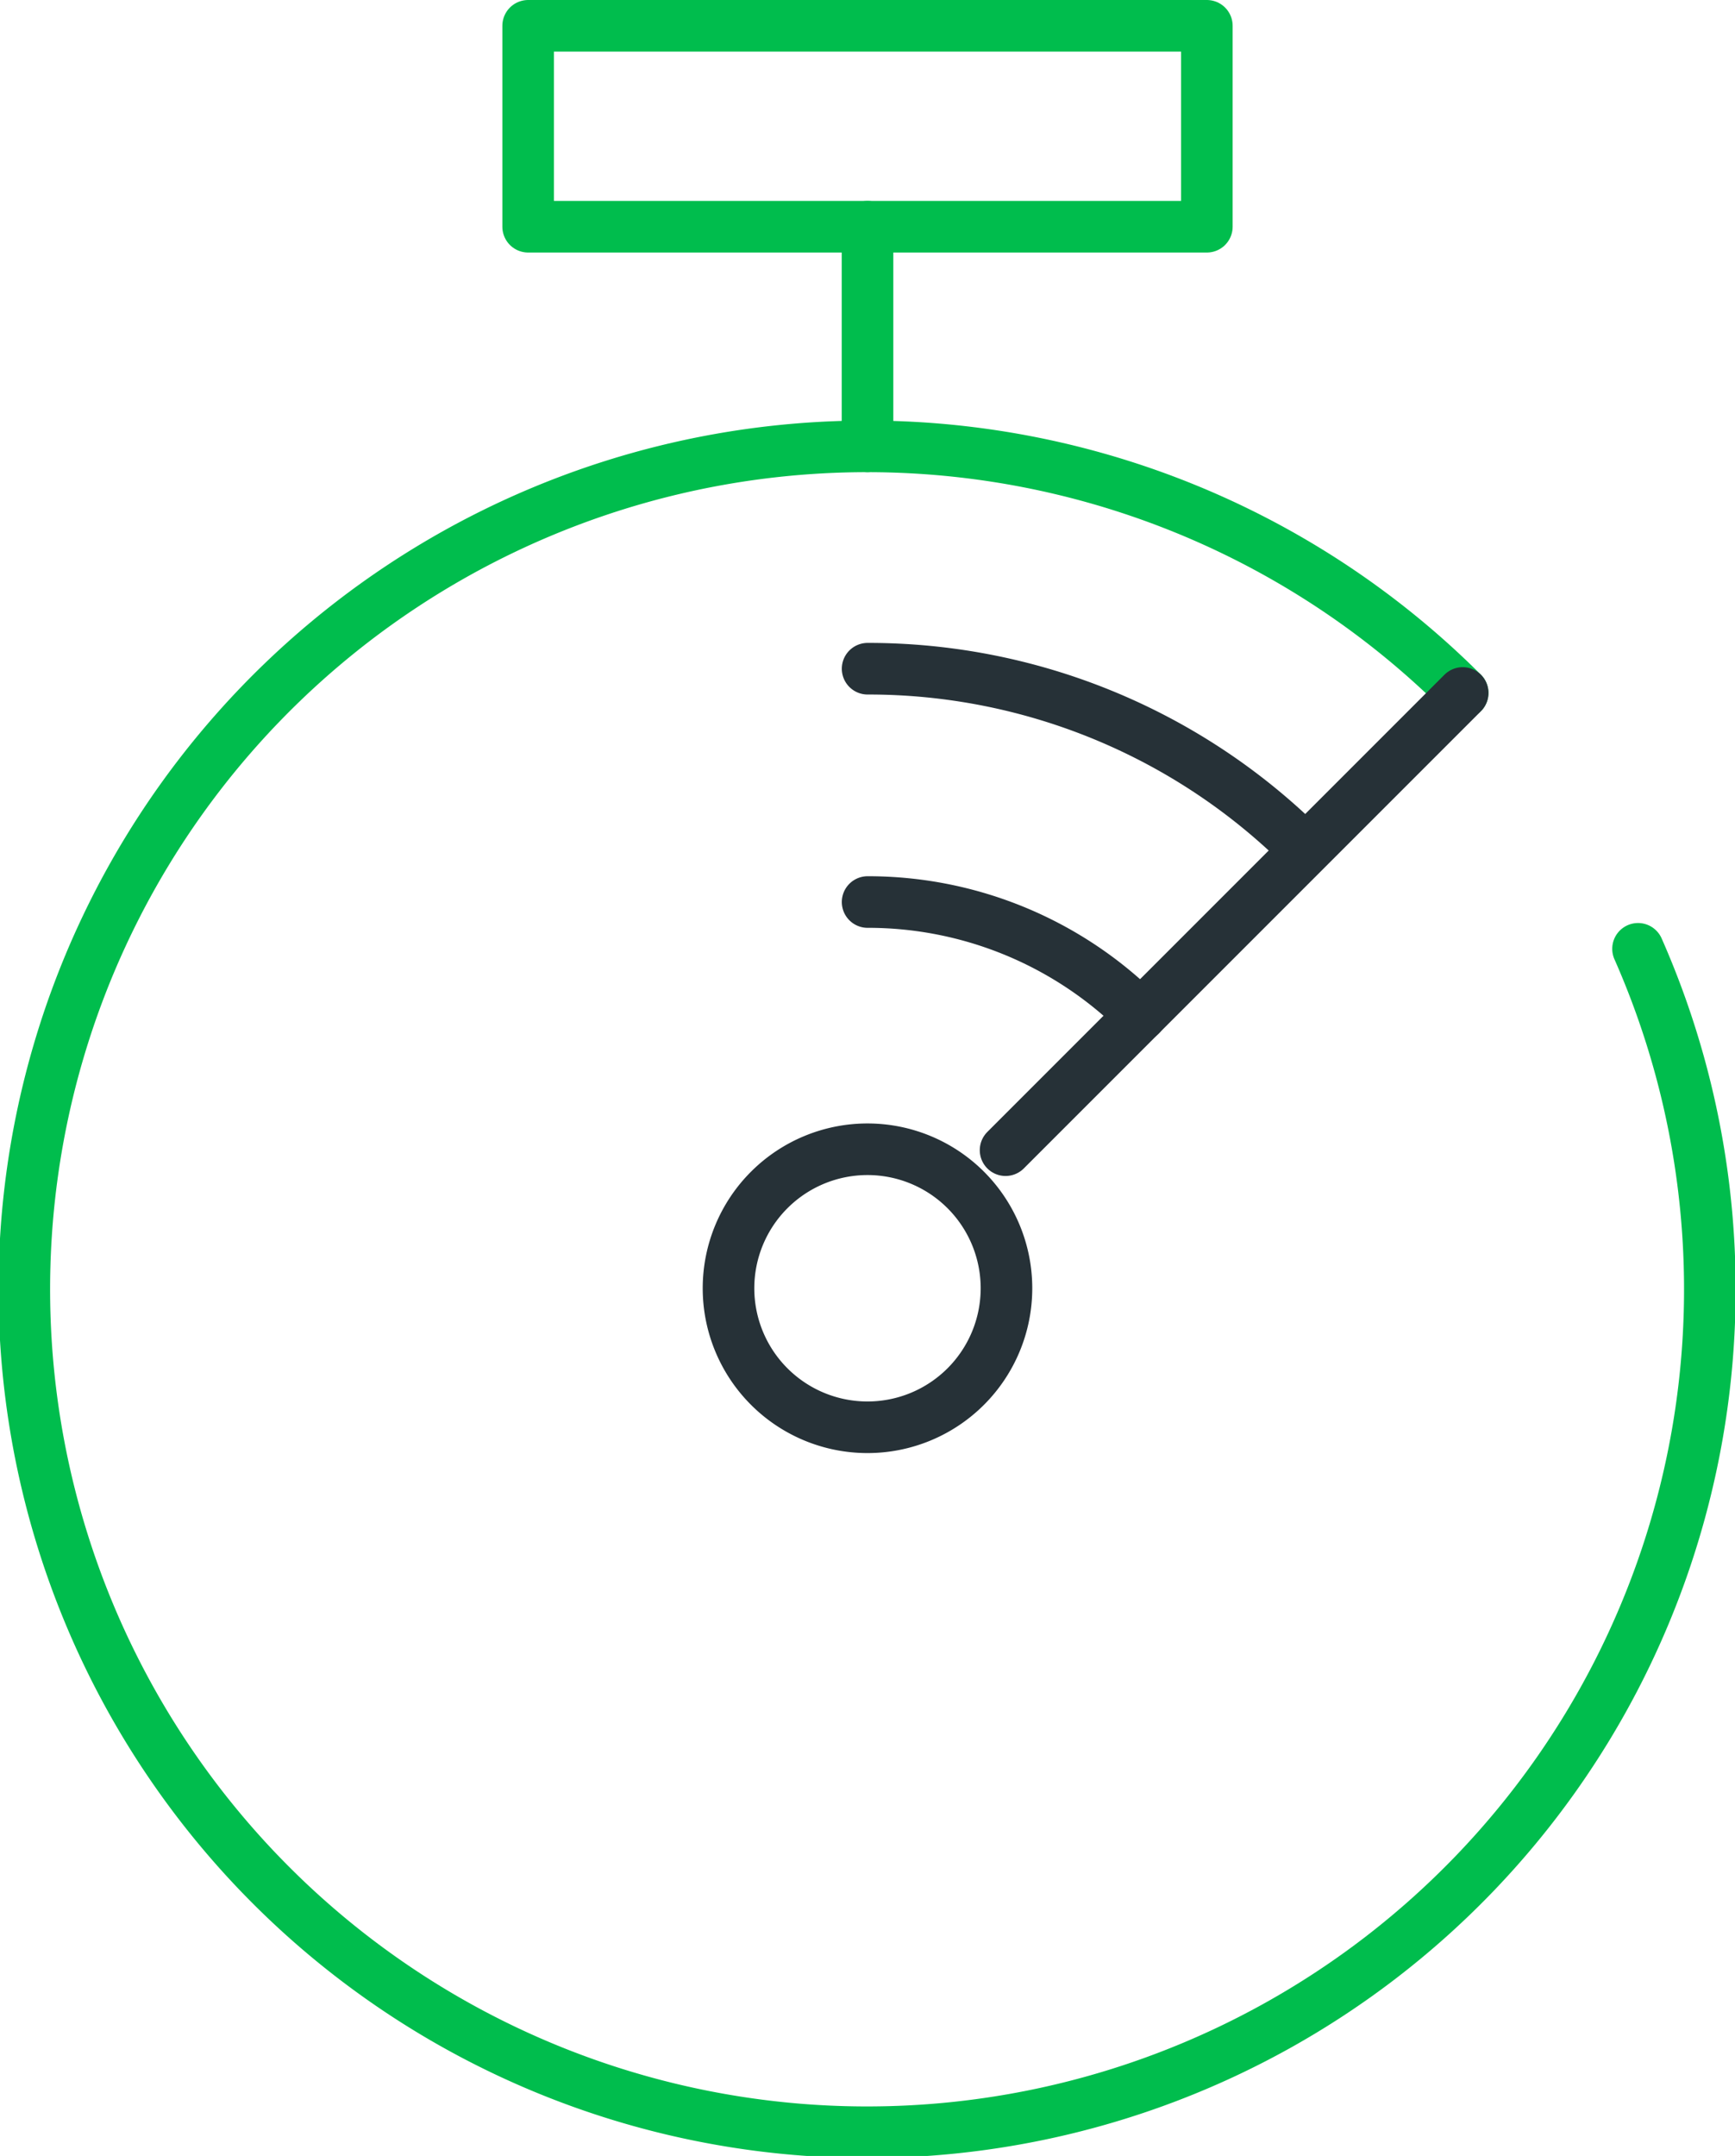
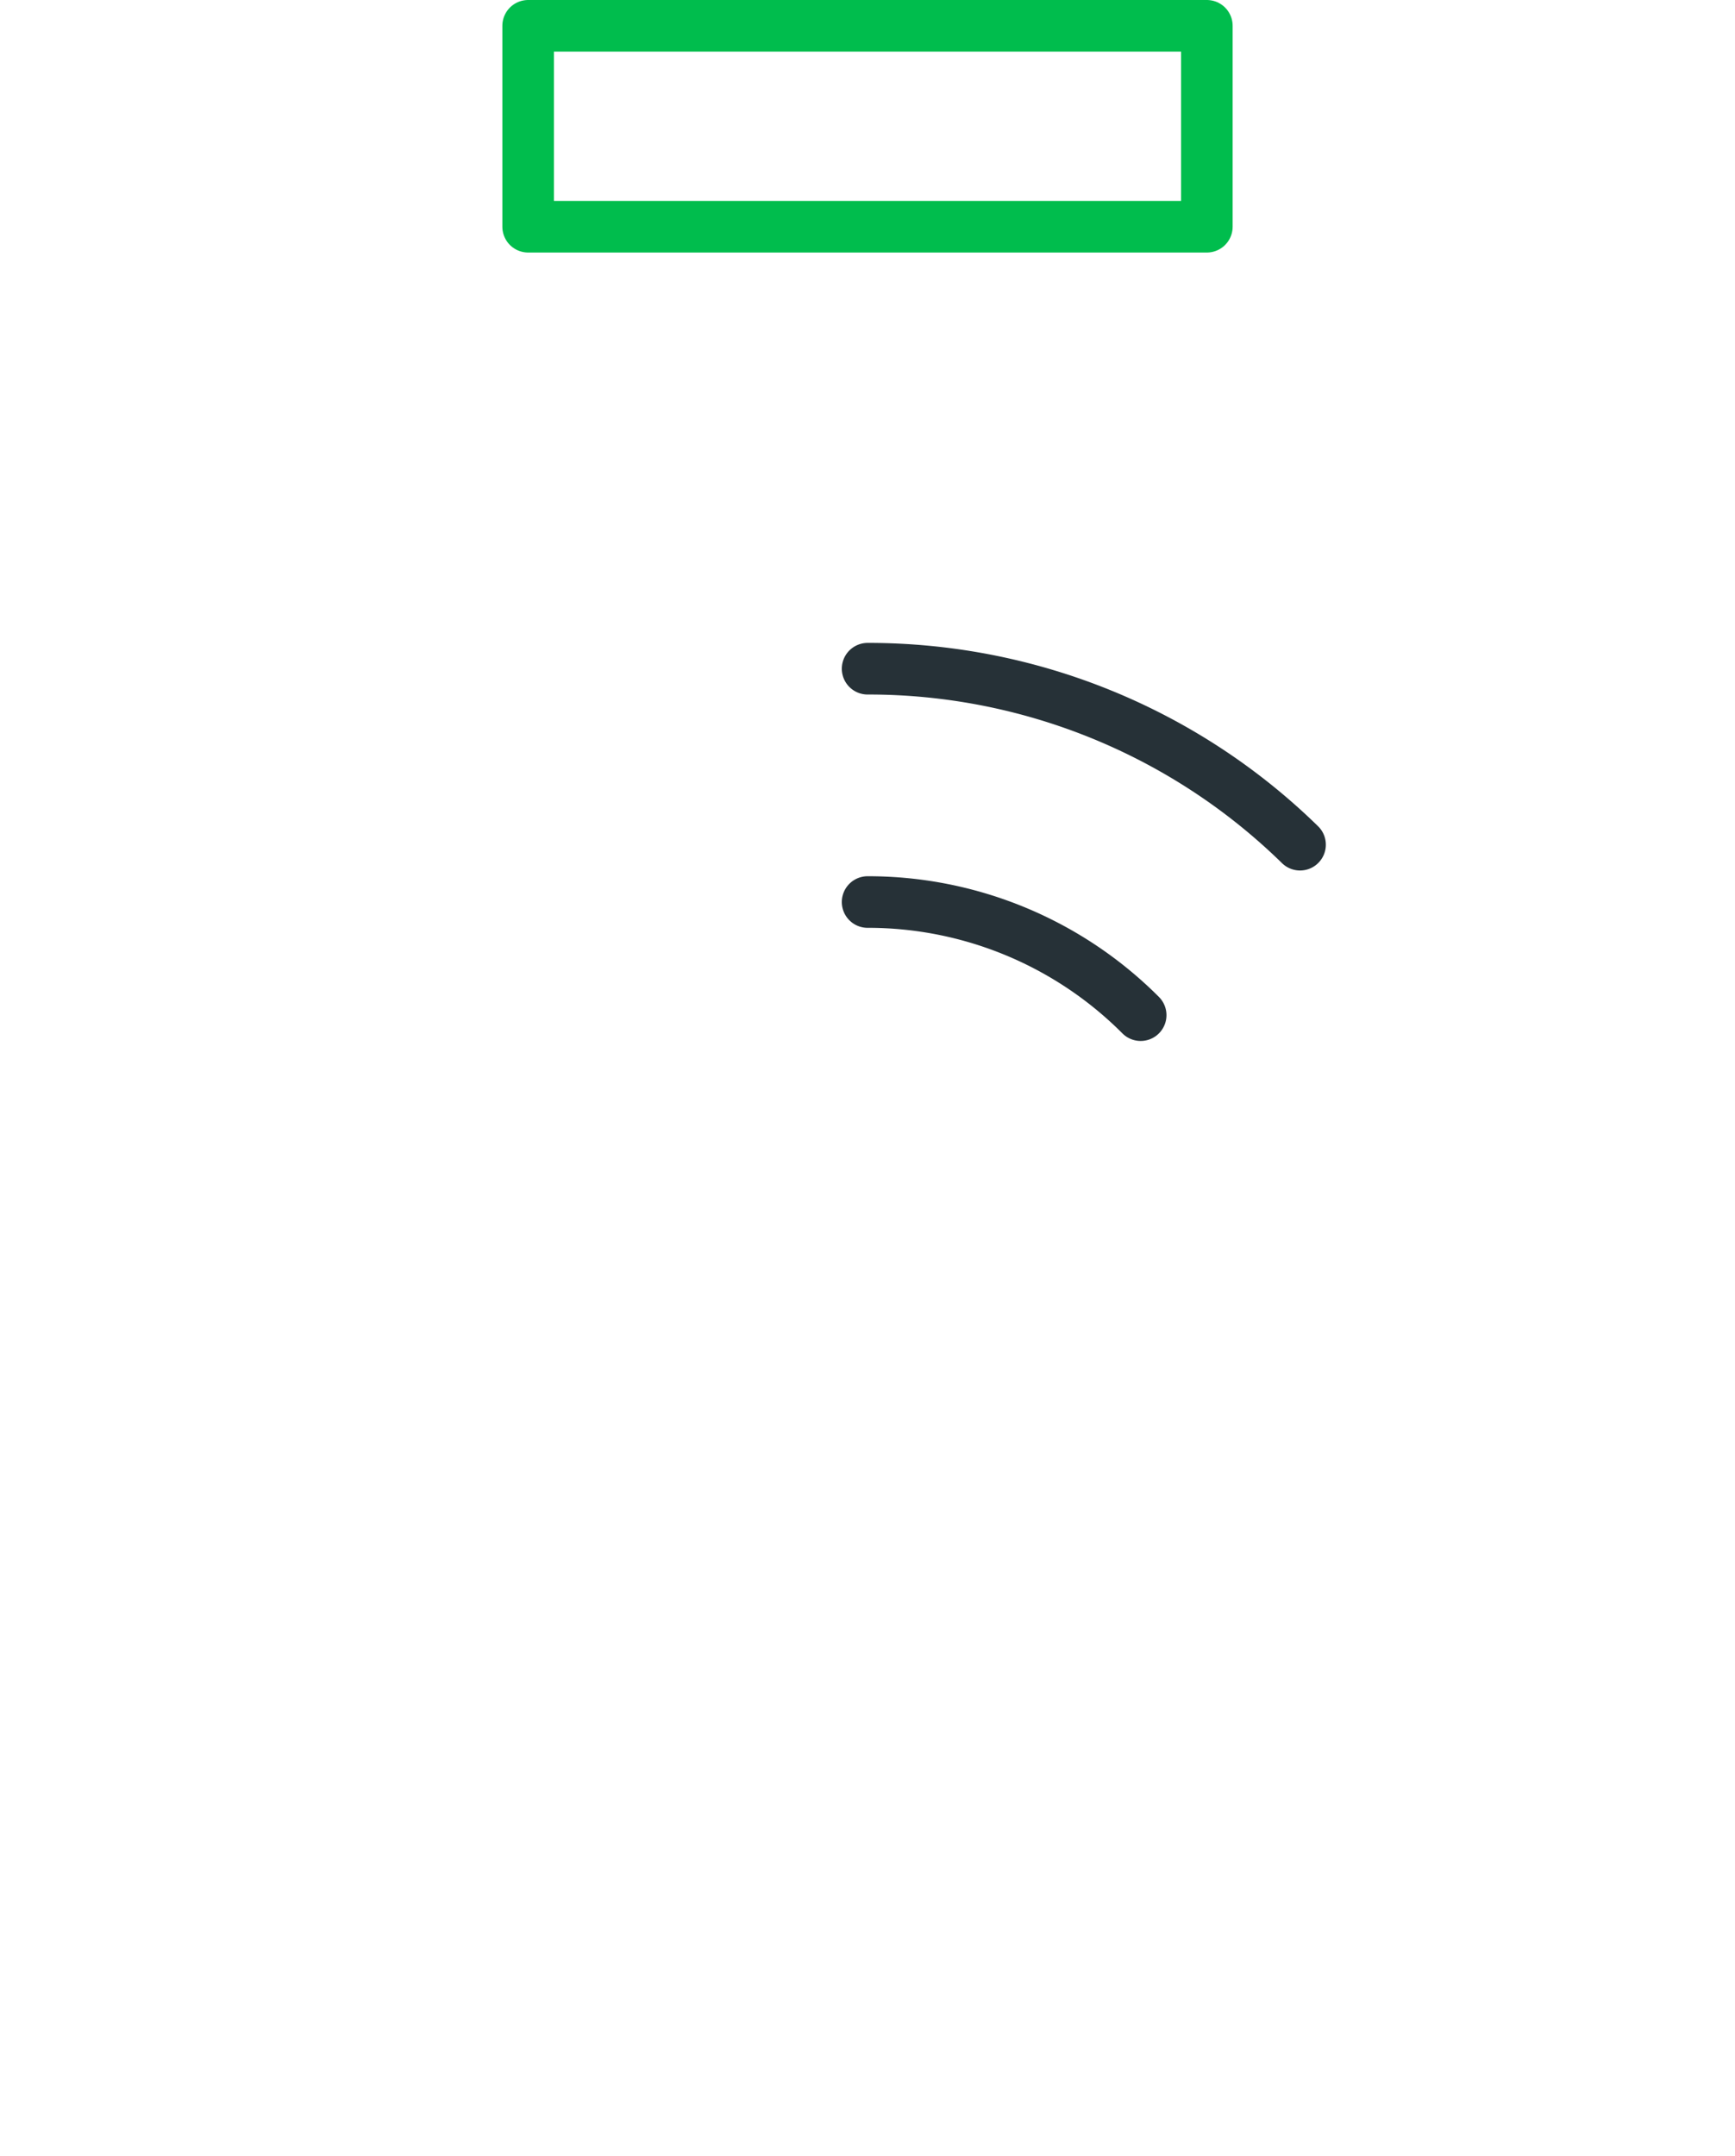
<svg xmlns="http://www.w3.org/2000/svg" width="84.077" height="104.454" viewBox="0 0 84.077 104.454">
  <g id="deliver-superior-subscriber-icon" transform="translate(-257.222 -310.833)">
    <g id="Group_3529" data-name="Group 3529" transform="translate(258.472 312.083)">
-       <path id="Path_8004" data-name="Path 8004" d="M336.6,348.727a40.84,40.84,0,1,1-8.5-12.4" transform="translate(-258.472 -304.007)" fill="none" stroke="#00BD4D" stroke-linecap="round" stroke-linejoin="round" stroke-width="2.5" />
      <path id="Path_8005" data-name="Path 8005" d="M283.1,330.887a29.912,29.912,0,0,1,20.955,8.526" transform="translate(-242.306 -299.738)" fill="none" stroke="#263137" stroke-linecap="round" stroke-linejoin="round" stroke-width="2.5" />
      <rect id="Rectangle_2018" data-name="Rectangle 2018" width="32.889" height="9.735" transform="translate(24.344)" fill="none" stroke="#00BD4D" stroke-linecap="round" stroke-linejoin="round" stroke-width="2.5" />
-       <line id="Line_2448" data-name="Line 2448" y1="22.152" x2="22.152" transform="translate(47.479 32.324)" fill="none" stroke="#263137" stroke-linecap="round" stroke-linejoin="round" stroke-width="2.5" />
-       <path id="Path_8006" data-name="Path 8006" d="M285.764,358.412a6.735,6.735,0,1,1,6.735-6.735A6.736,6.736,0,0,1,285.764,358.412Z" transform="translate(-244.976 -290.511)" fill="none" stroke="#263137" stroke-linecap="round" stroke-linejoin="round" stroke-width="2.5" />
      <path id="Path_8007" data-name="Path 8007" d="M283.1,337.711a18.658,18.658,0,0,1,13.232,5.481" transform="translate(-242.306 -295.258)" fill="none" stroke="#263137" stroke-linecap="round" stroke-linejoin="round" stroke-width="2.5" />
    </g>
-     <line id="Line_2449" data-name="Line 2449" y1="10.643" transform="translate(299.261 321.818)" fill="none" stroke="#00BD4D" stroke-linecap="round" stroke-linejoin="round" stroke-width="2.5" />
  </g>
</svg>